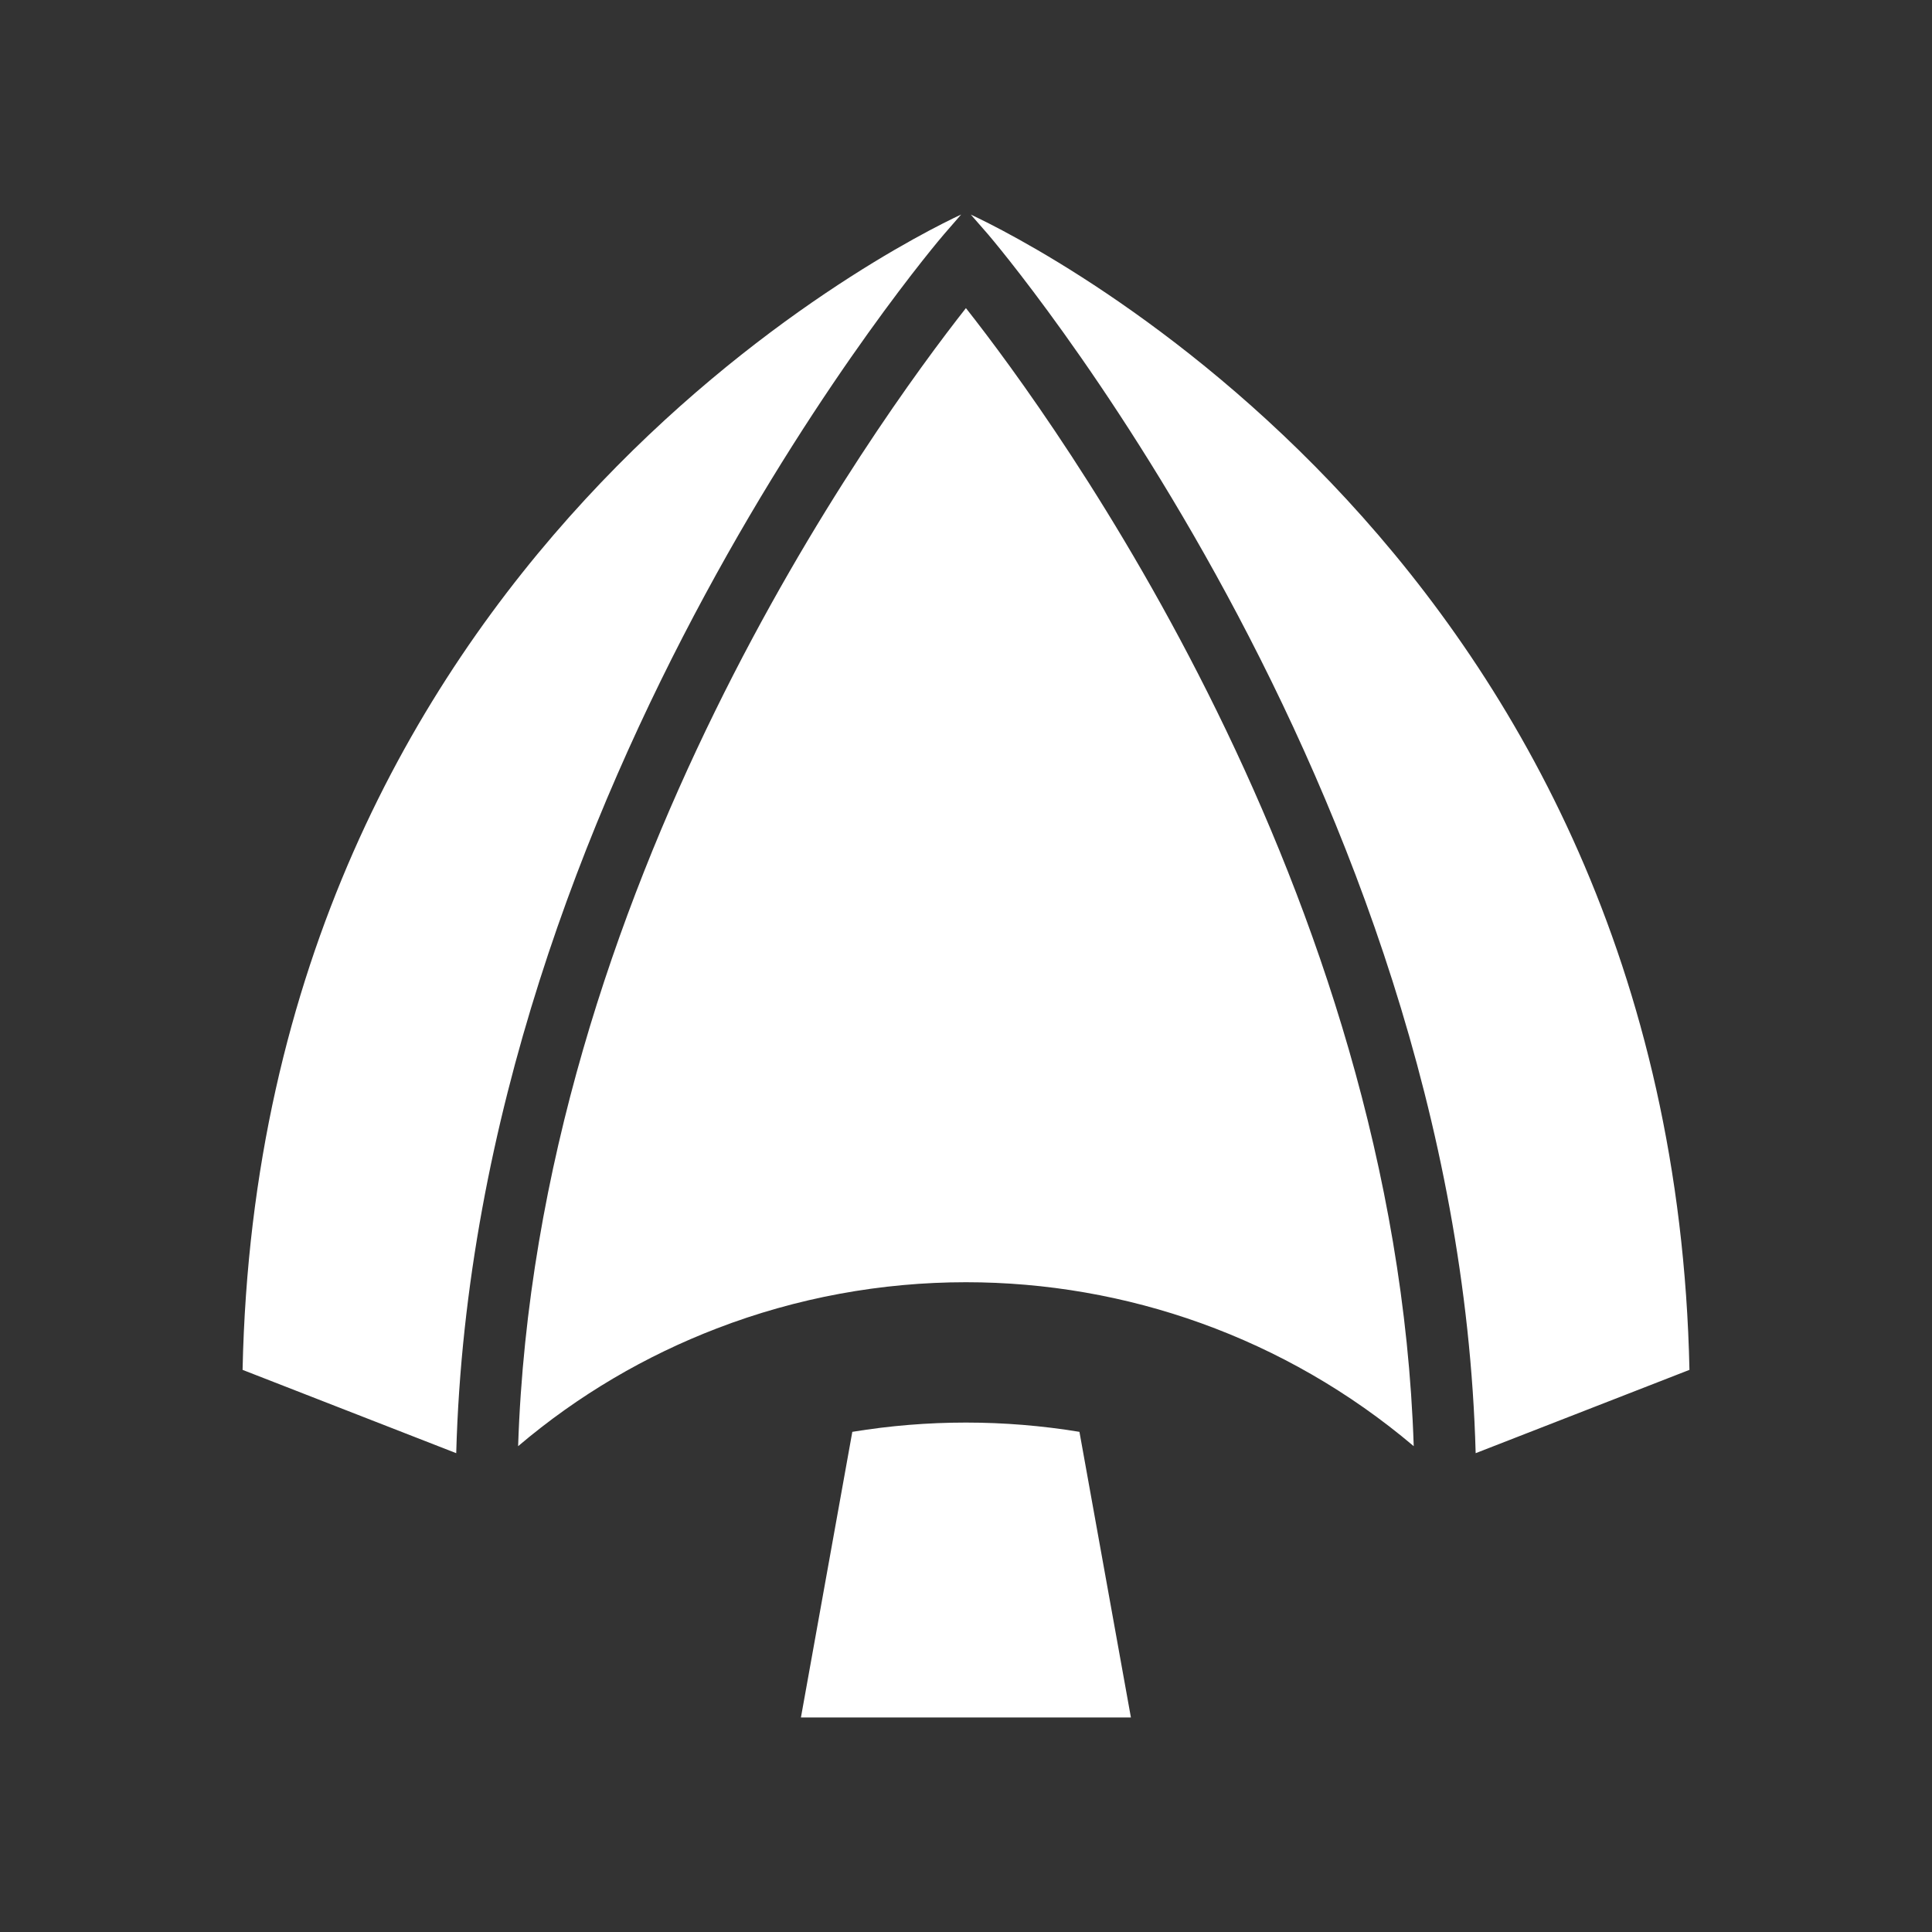
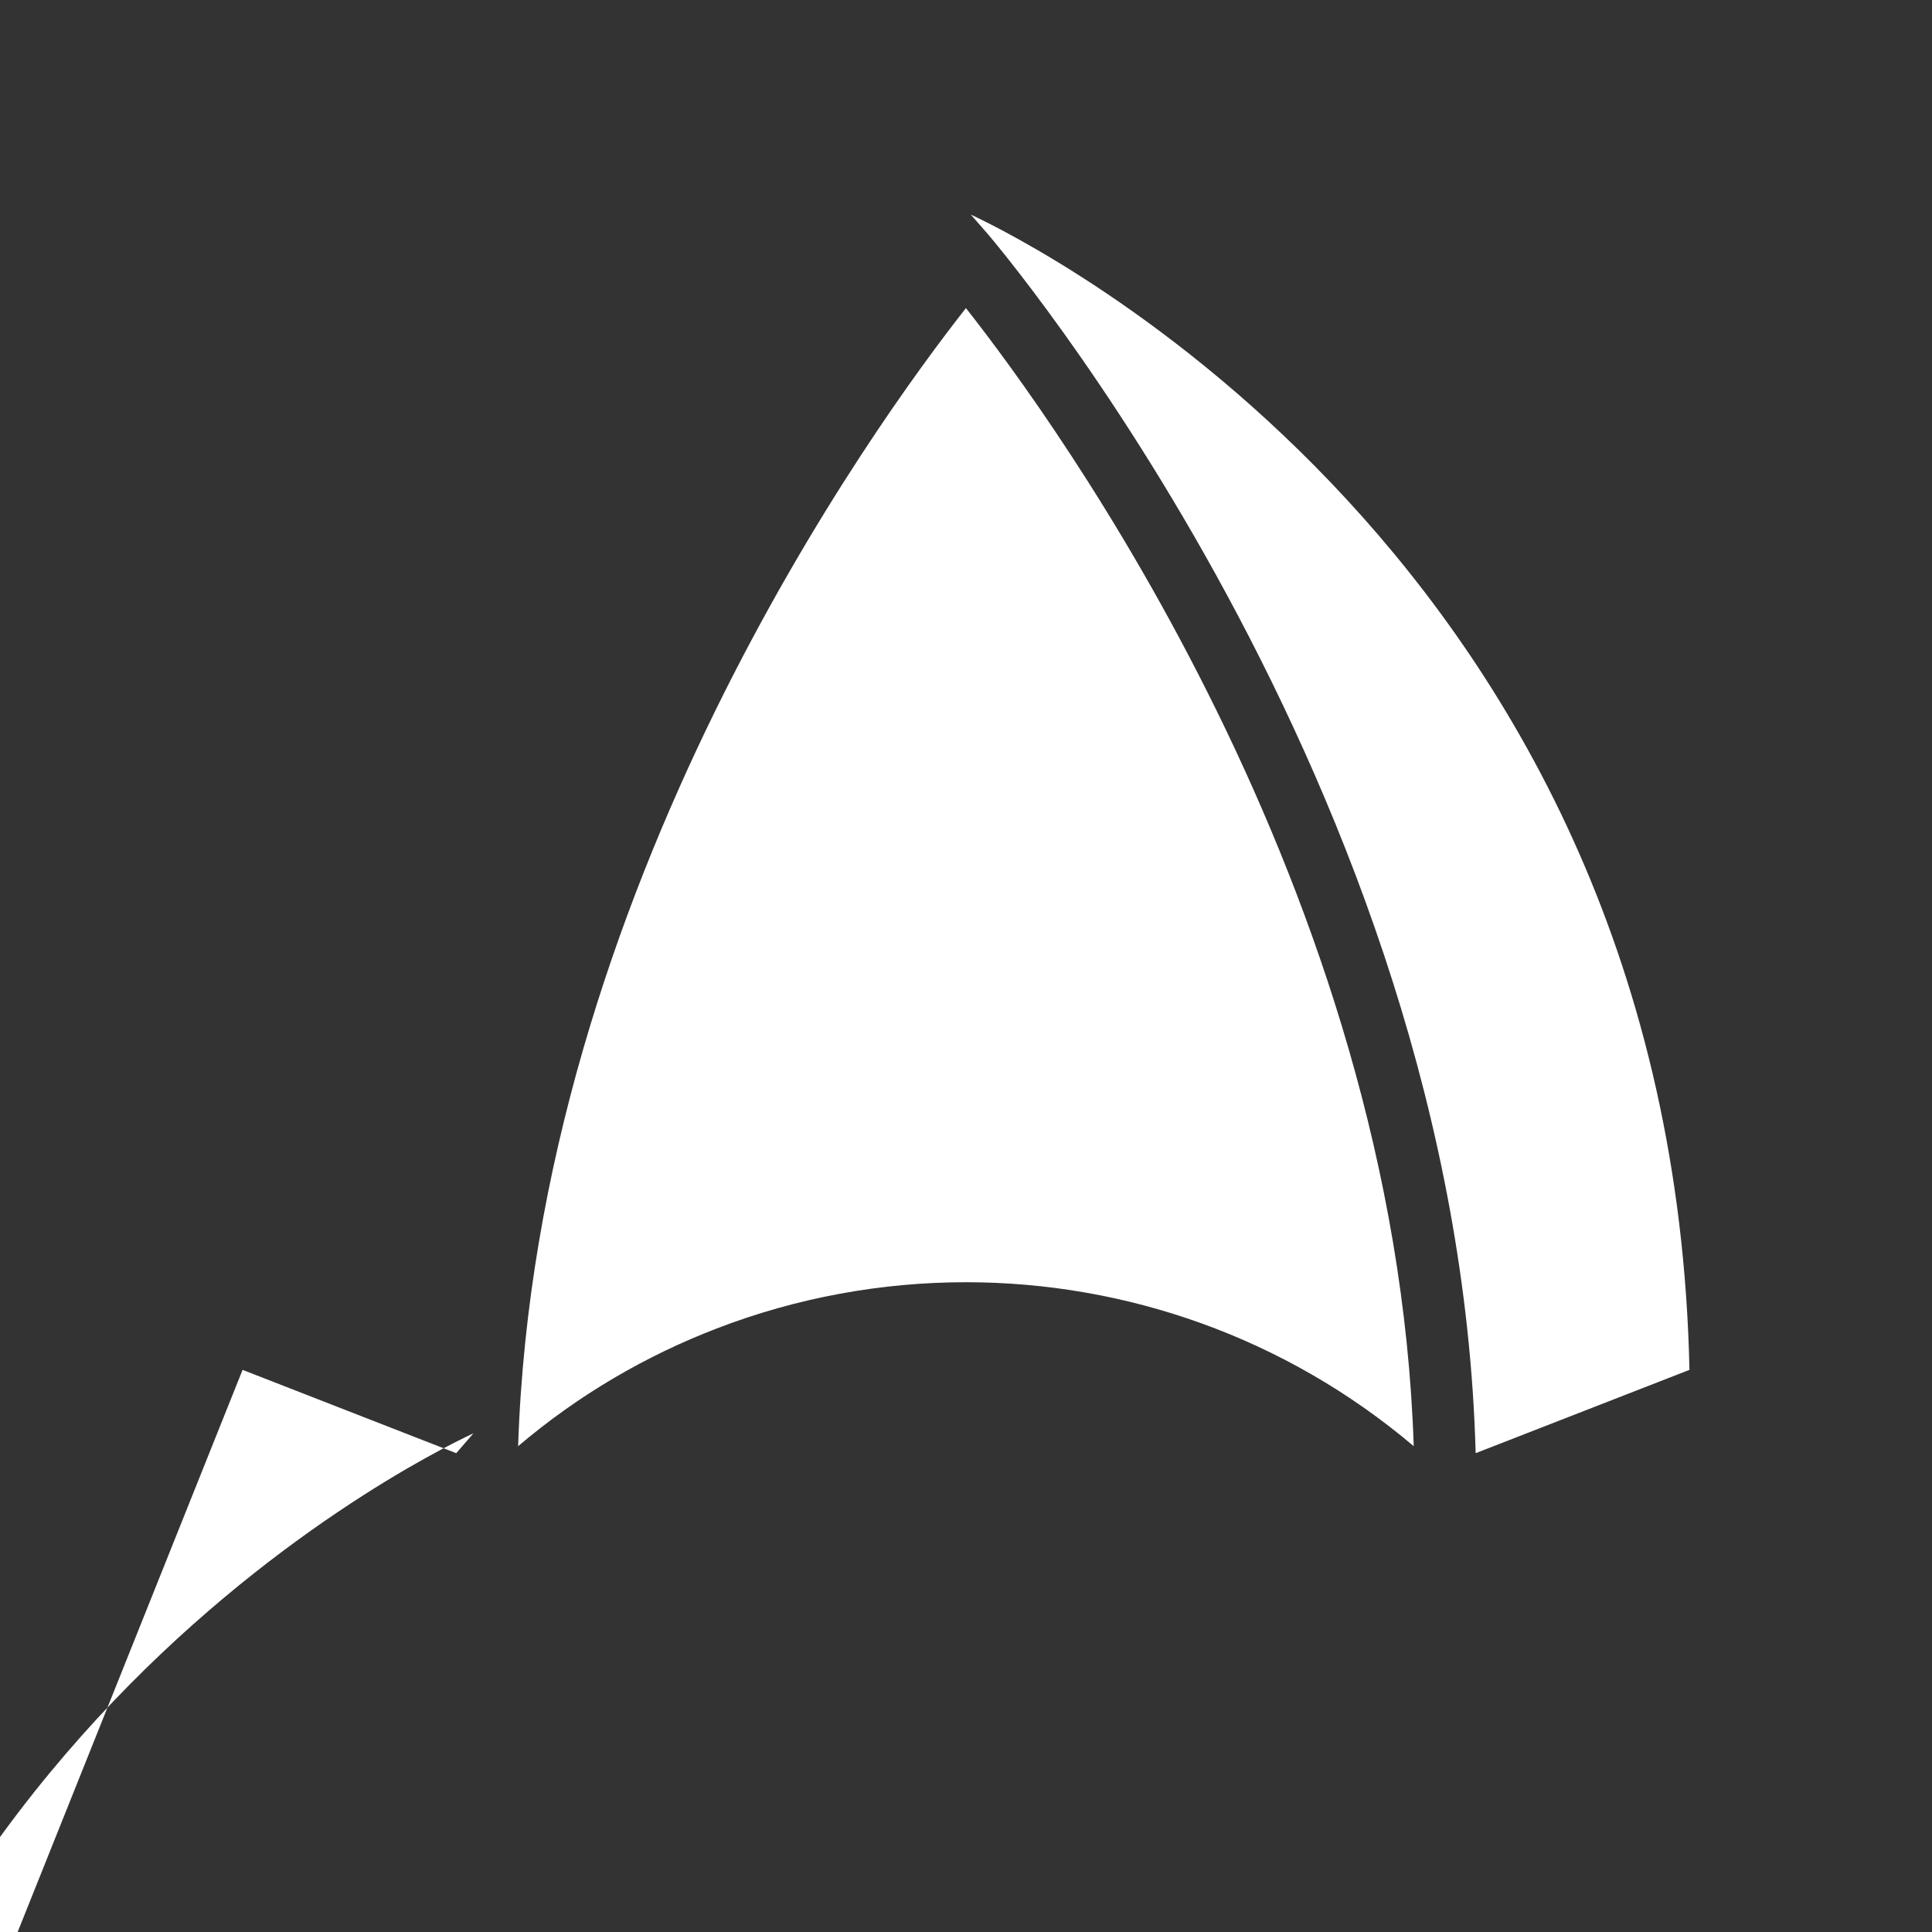
<svg xmlns="http://www.w3.org/2000/svg" id="Layer_1" data-name="Layer 1" viewBox="0 0 500 500">
  <rect x="0" y="0" width="500" height="500" fill="#333333" stroke="none" />
  <defs>
    <style>
      .cls-1 {
        fill: #fff;
      }
    </style>
  </defs>
-   <path class="cls-1" d="M251.23,55.52l4.49,5.14c1.21,1.44,121.53,142.15,126.18,315.42l55.33-21.56c-4.42-209.41-170.06-291.55-186-298.99ZM249.98,79.74c-23.35,29.69-111.17,150.38-115.89,294.53,15.67-13.31,33.1-23.43,51.42-30.47,20.73-7.98,42.62-11.96,64.47-11.96,41.27,0,82.5,14.17,115.89,42.43-4.69-144.08-92.47-264.84-115.89-294.53ZM62.78,354.52l55.29,21.56c4.72-173.35,124.97-313.99,126.21-315.42l4.46-5.14c-15.94,7.44-181.58,89.58-185.96,298.99Z" />
-   <path class="cls-1" d="M292.69,444.48h-85.41l13.3-73.92c9.73-1.6,19.56-2.4,29.4-2.4s19.66.8,29.38,2.4l13.32,73.92Z" />
+   <path class="cls-1" d="M251.23,55.52l4.49,5.14c1.21,1.44,121.53,142.15,126.18,315.42l55.33-21.56c-4.42-209.41-170.06-291.55-186-298.99ZM249.98,79.74c-23.35,29.69-111.17,150.38-115.89,294.53,15.67-13.31,33.1-23.43,51.42-30.47,20.73-7.98,42.62-11.96,64.47-11.96,41.27,0,82.5,14.17,115.89,42.43-4.69-144.08-92.47-264.84-115.89-294.53ZM62.78,354.52l55.29,21.56l4.46-5.14c-15.94,7.44-181.58,89.58-185.96,298.99Z" />
</svg>